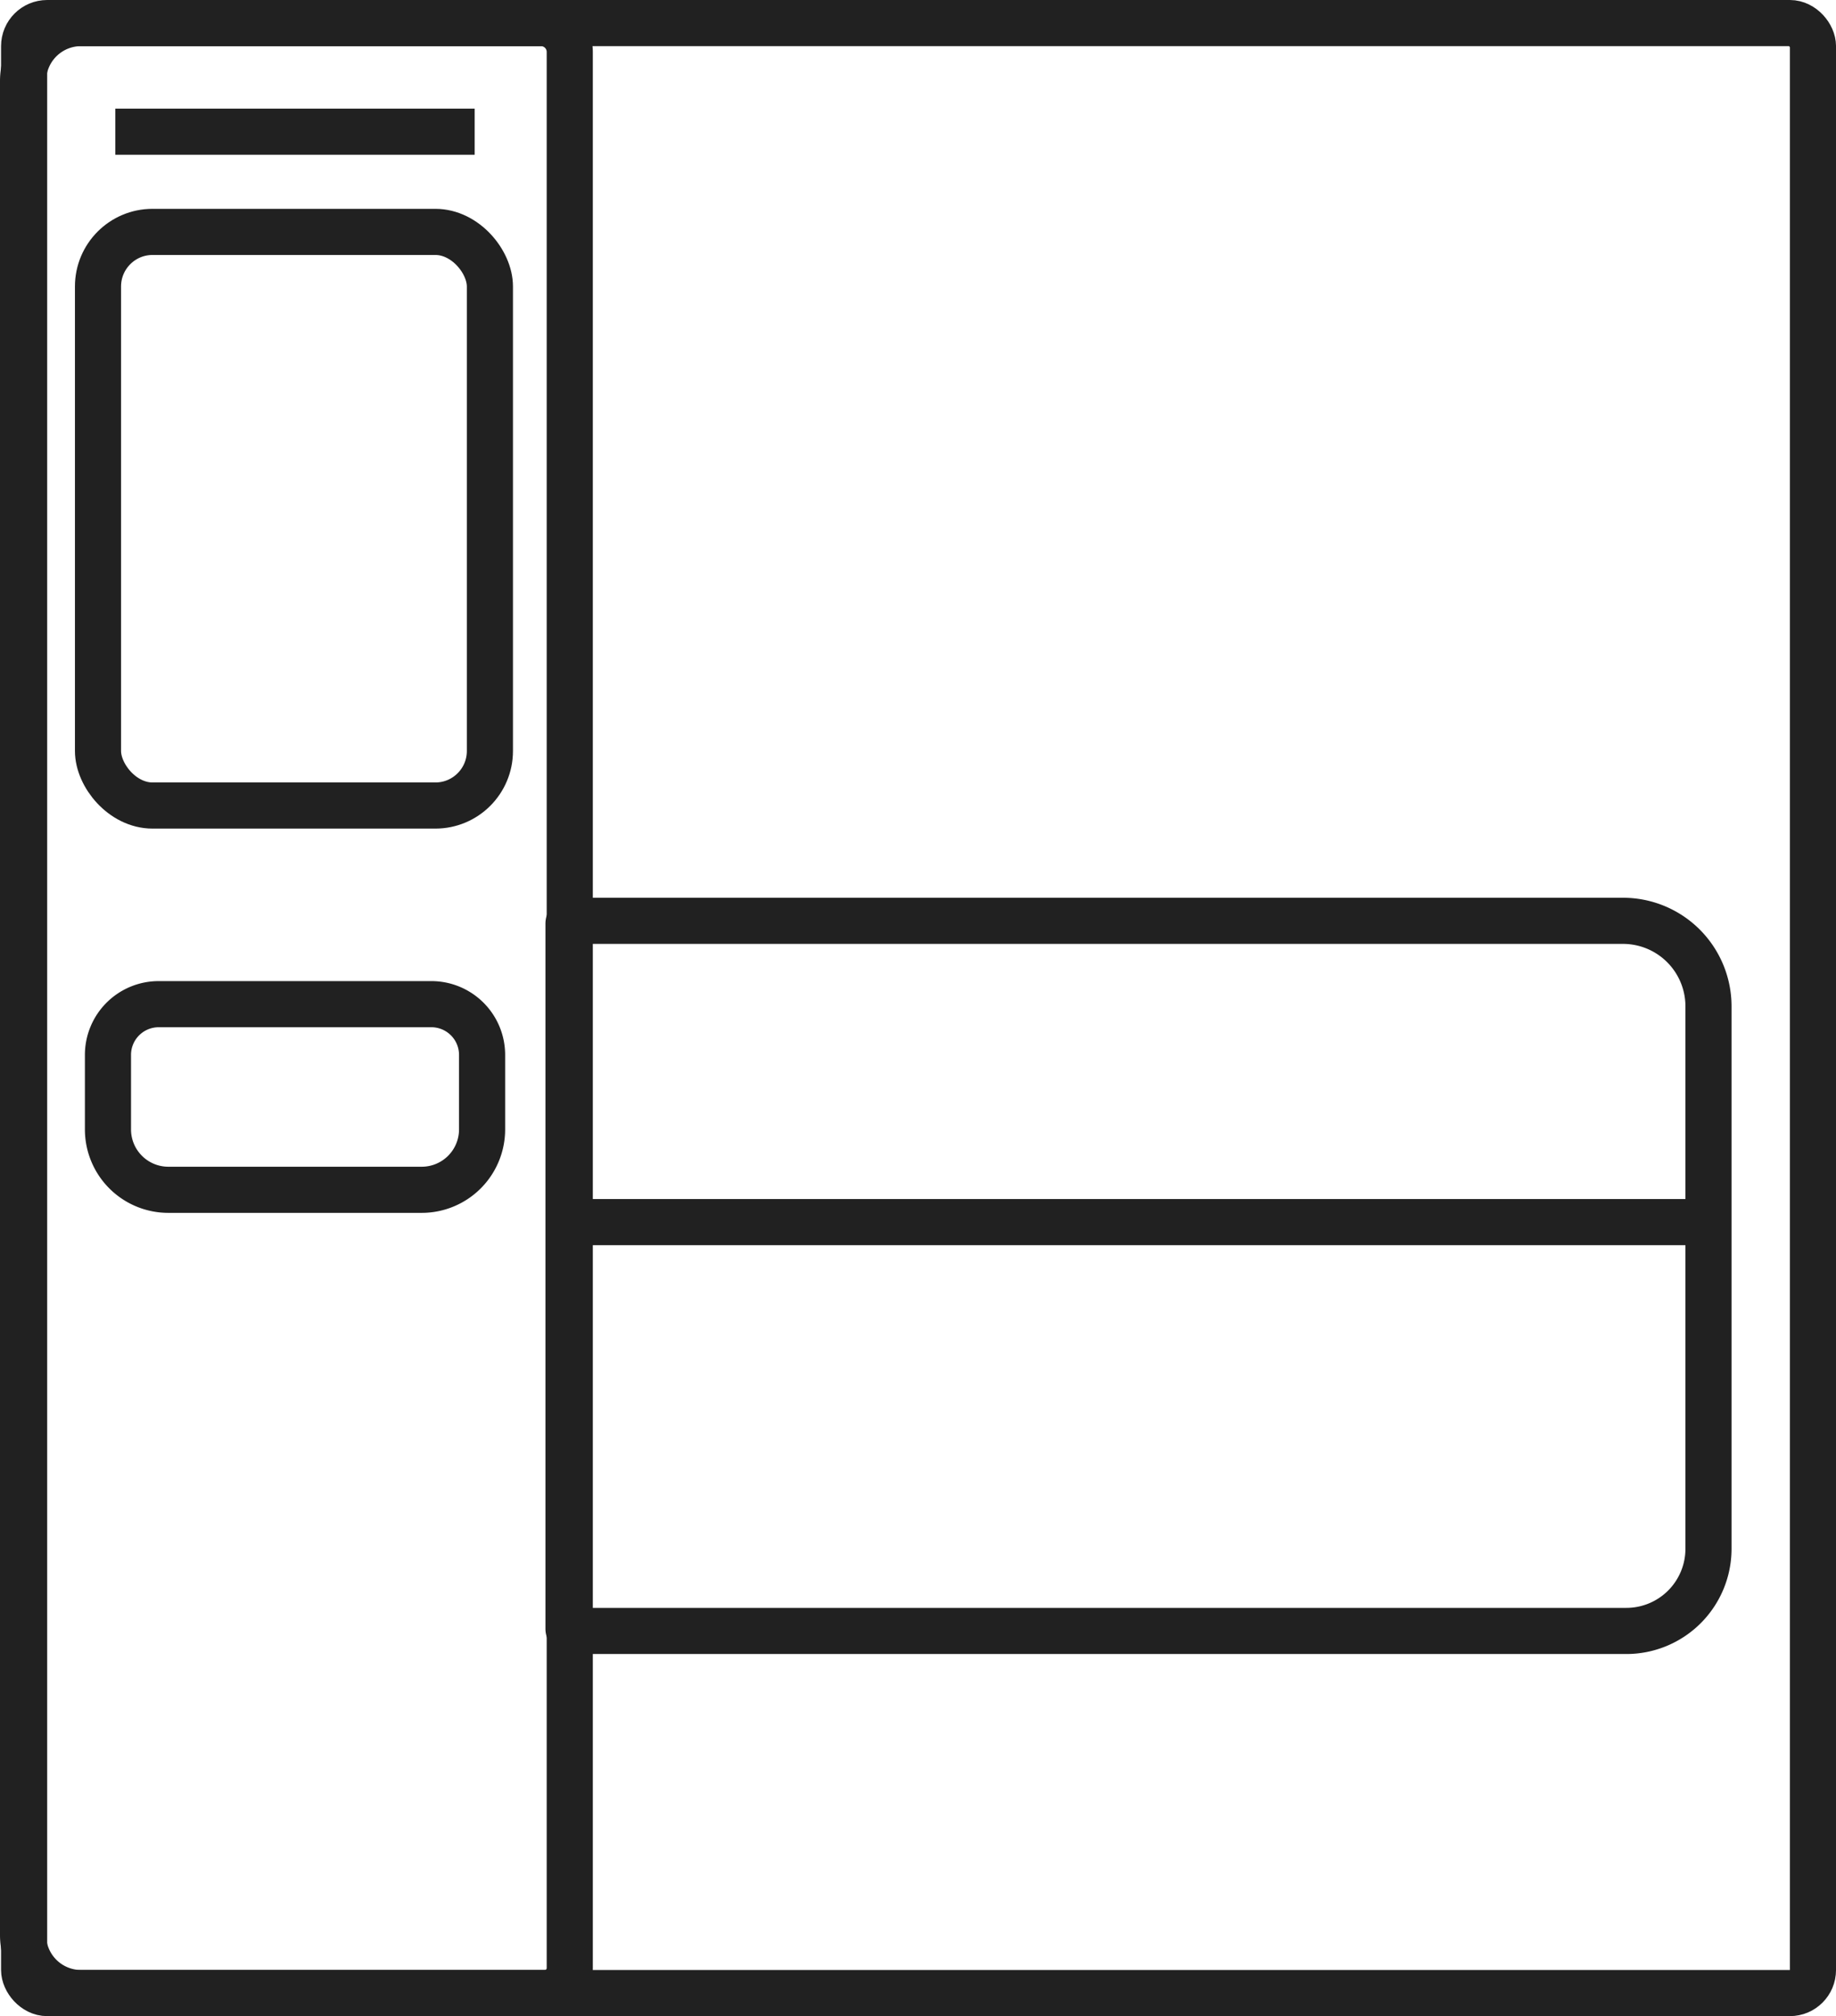
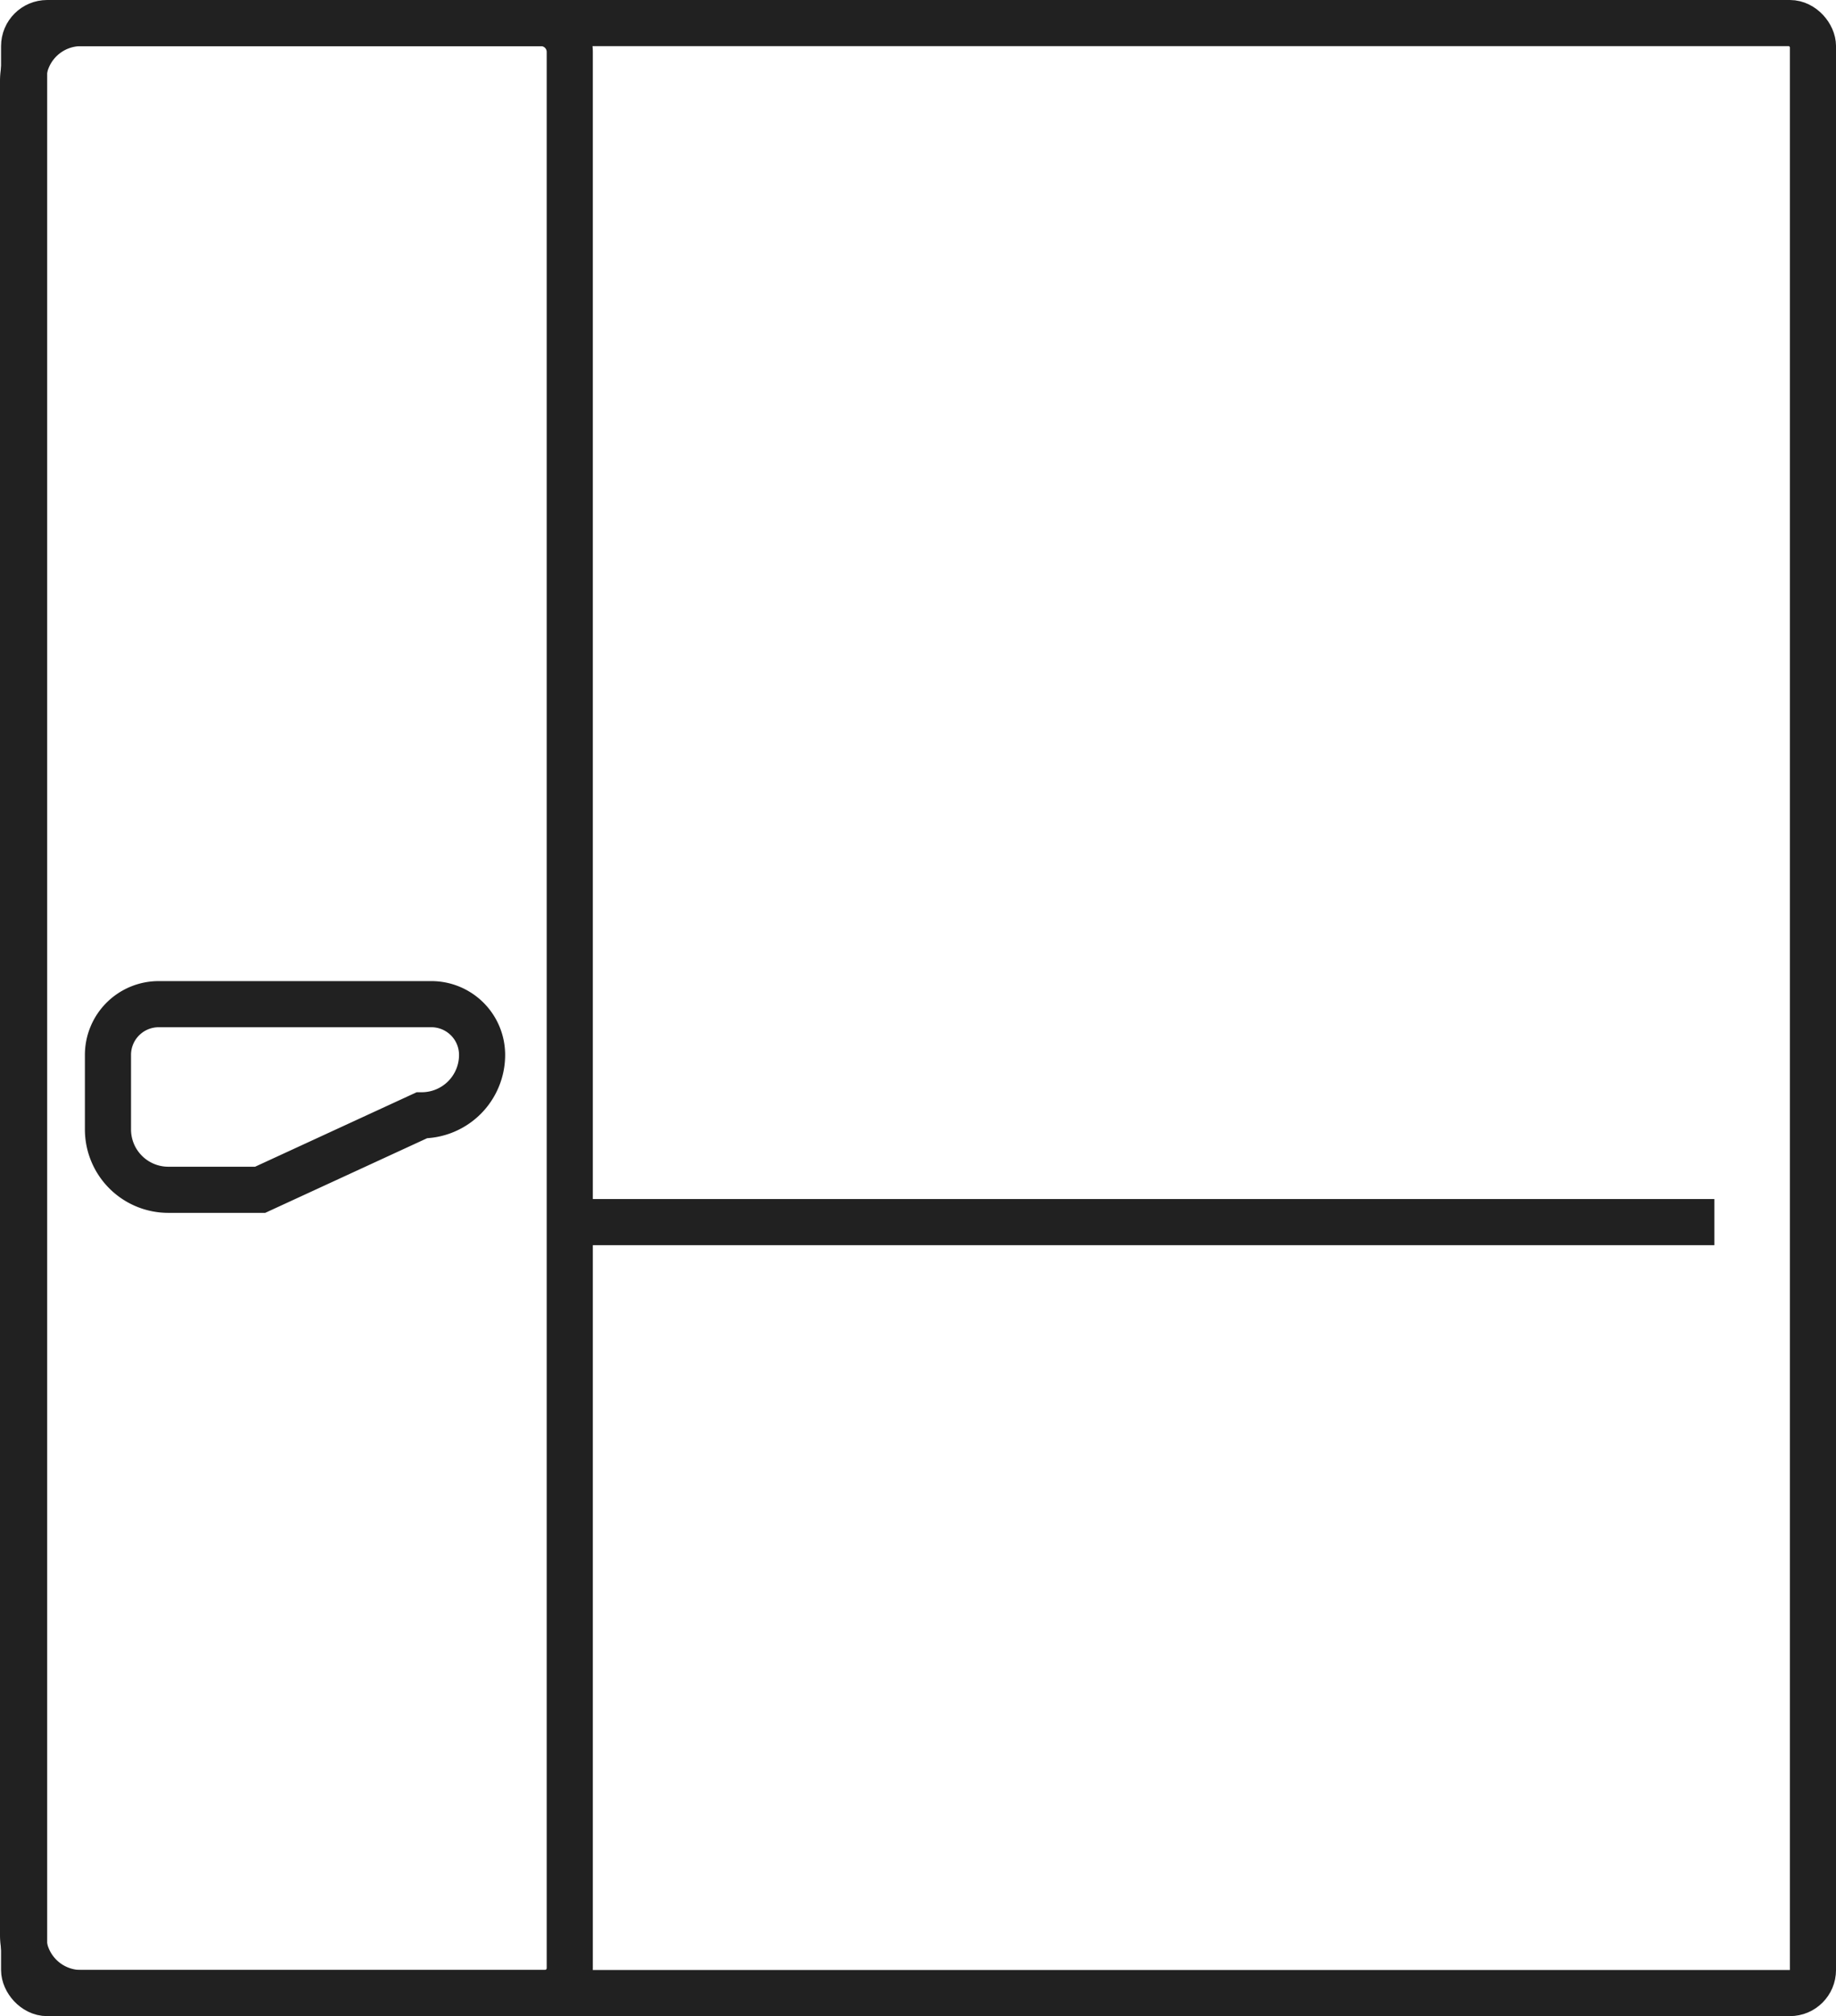
<svg xmlns="http://www.w3.org/2000/svg" width="79.623" height="87.4" viewBox="0 0 79.623 87.4">
  <g transform="translate(1 1)">
    <rect width="77.578" height="85.4" rx="1" transform="translate(0.046)" fill="none" stroke="#212121" stroke-miterlimit="10" stroke-width="2" />
    <path d="M2.515,0H22.458a1.251,1.251,0,0,1,1.251,1.251V84.316A1.084,1.084,0,0,1,22.625,85.4H2.515A2.515,2.515,0,0,1,0,82.885V2.515A2.515,2.515,0,0,1,2.515,0Z" fill="none" stroke="#212121" stroke-miterlimit="10" stroke-width="2" />
-     <path d="M.118,0H45.73a3.708,3.708,0,0,1,3.708,3.708V27.221a3.563,3.563,0,0,1-3.563,3.563H.091A.091.091,0,0,1,0,30.693V.118A.118.118,0,0,1,.118,0Z" transform="translate(23.655 38.918)" fill="none" stroke="#212121" stroke-miterlimit="10" stroke-width="2" />
-     <rect width="16.996" height="24.867" rx="2.365" transform="translate(3.25 9.053)" fill="none" stroke="#212121" stroke-miterlimit="10" stroke-width="2" />
-     <path d="M6.6,8.047H2.619A2.618,2.618,0,0,1,0,5.429V2.2A2.2,2.2,0,0,1,2.2,0H14.025a2.2,2.2,0,0,1,2.2,2.2V5.429a2.618,2.618,0,0,1-2.618,2.618Z" transform="translate(3.682 42.531)" fill="none" stroke="#212121" stroke-miterlimit="10" stroke-width="2" />
+     <path d="M6.6,8.047H2.619A2.618,2.618,0,0,1,0,5.429V2.2A2.2,2.2,0,0,1,2.2,0H14.025a2.2,2.2,0,0,1,2.2,2.2a2.618,2.618,0,0,1-2.618,2.618Z" transform="translate(3.682 42.531)" fill="none" stroke="#212121" stroke-miterlimit="10" stroke-width="2" />
    <line x2="49.867" transform="translate(23.482 51.979)" fill="none" stroke="#212121" stroke-width="2" />
-     <line x1="15.583" transform="translate(4.002 4.709)" fill="none" stroke="#212121" stroke-width="2" />
  </g>
</svg>